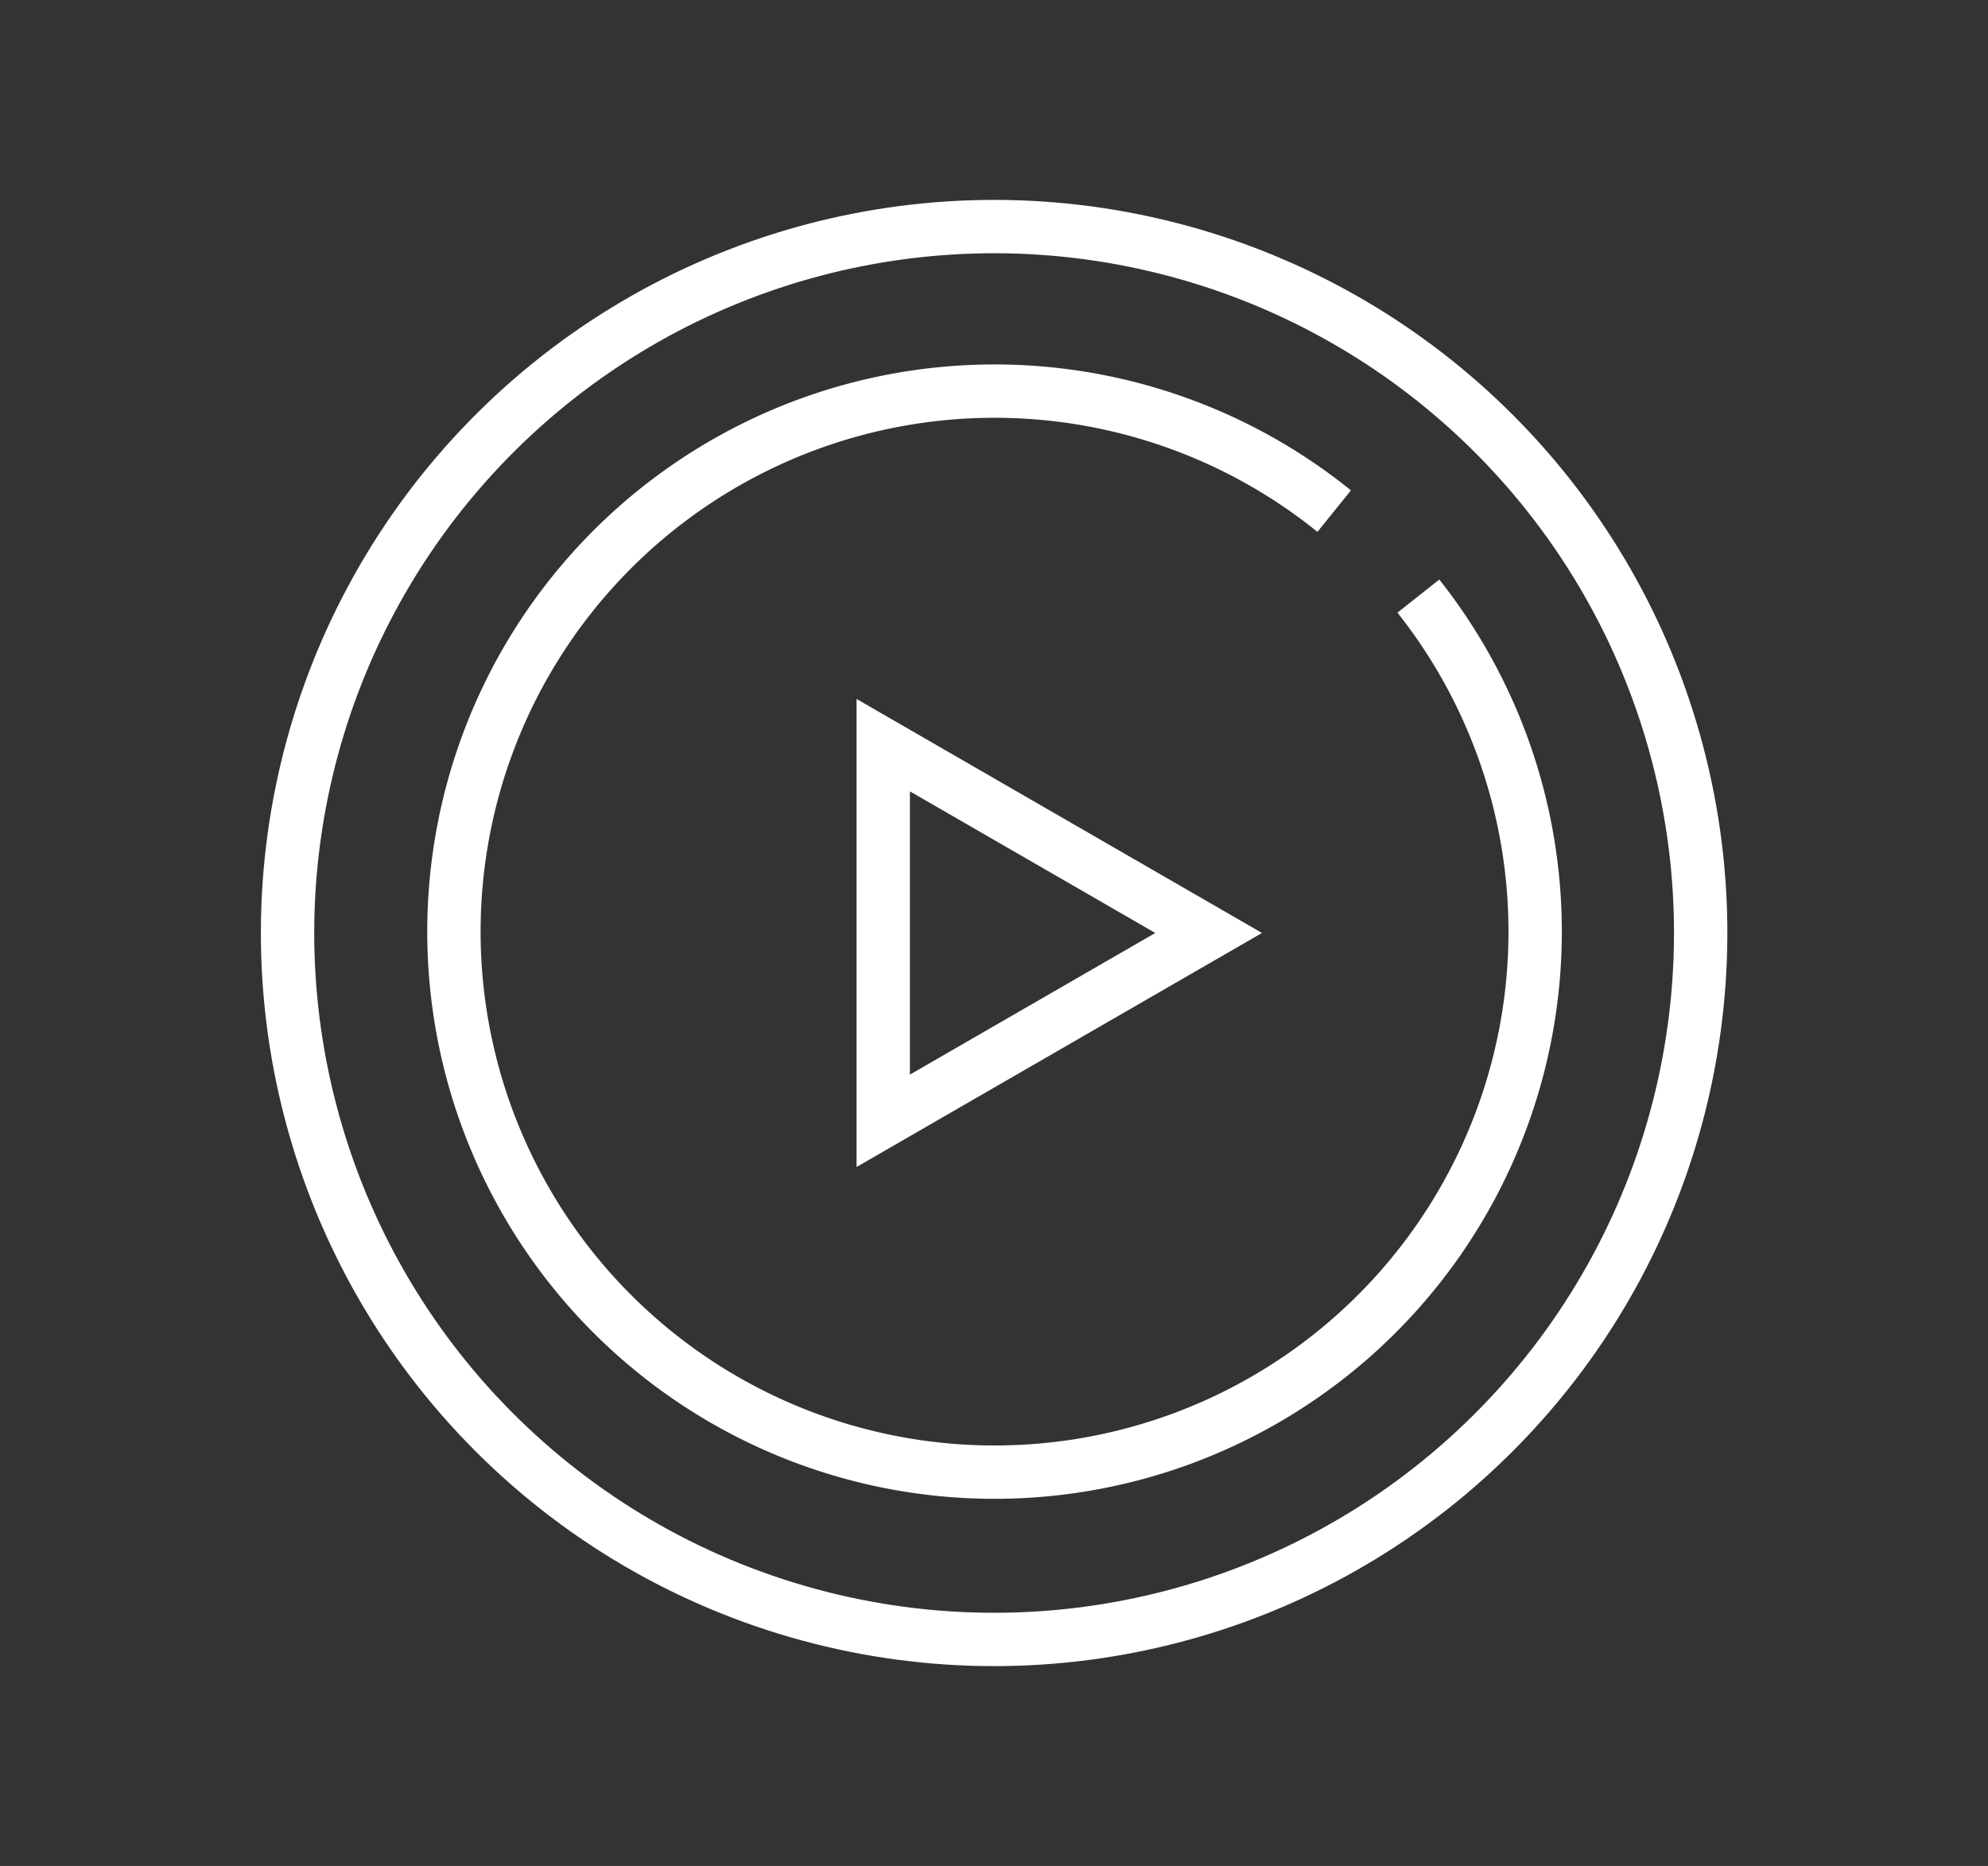
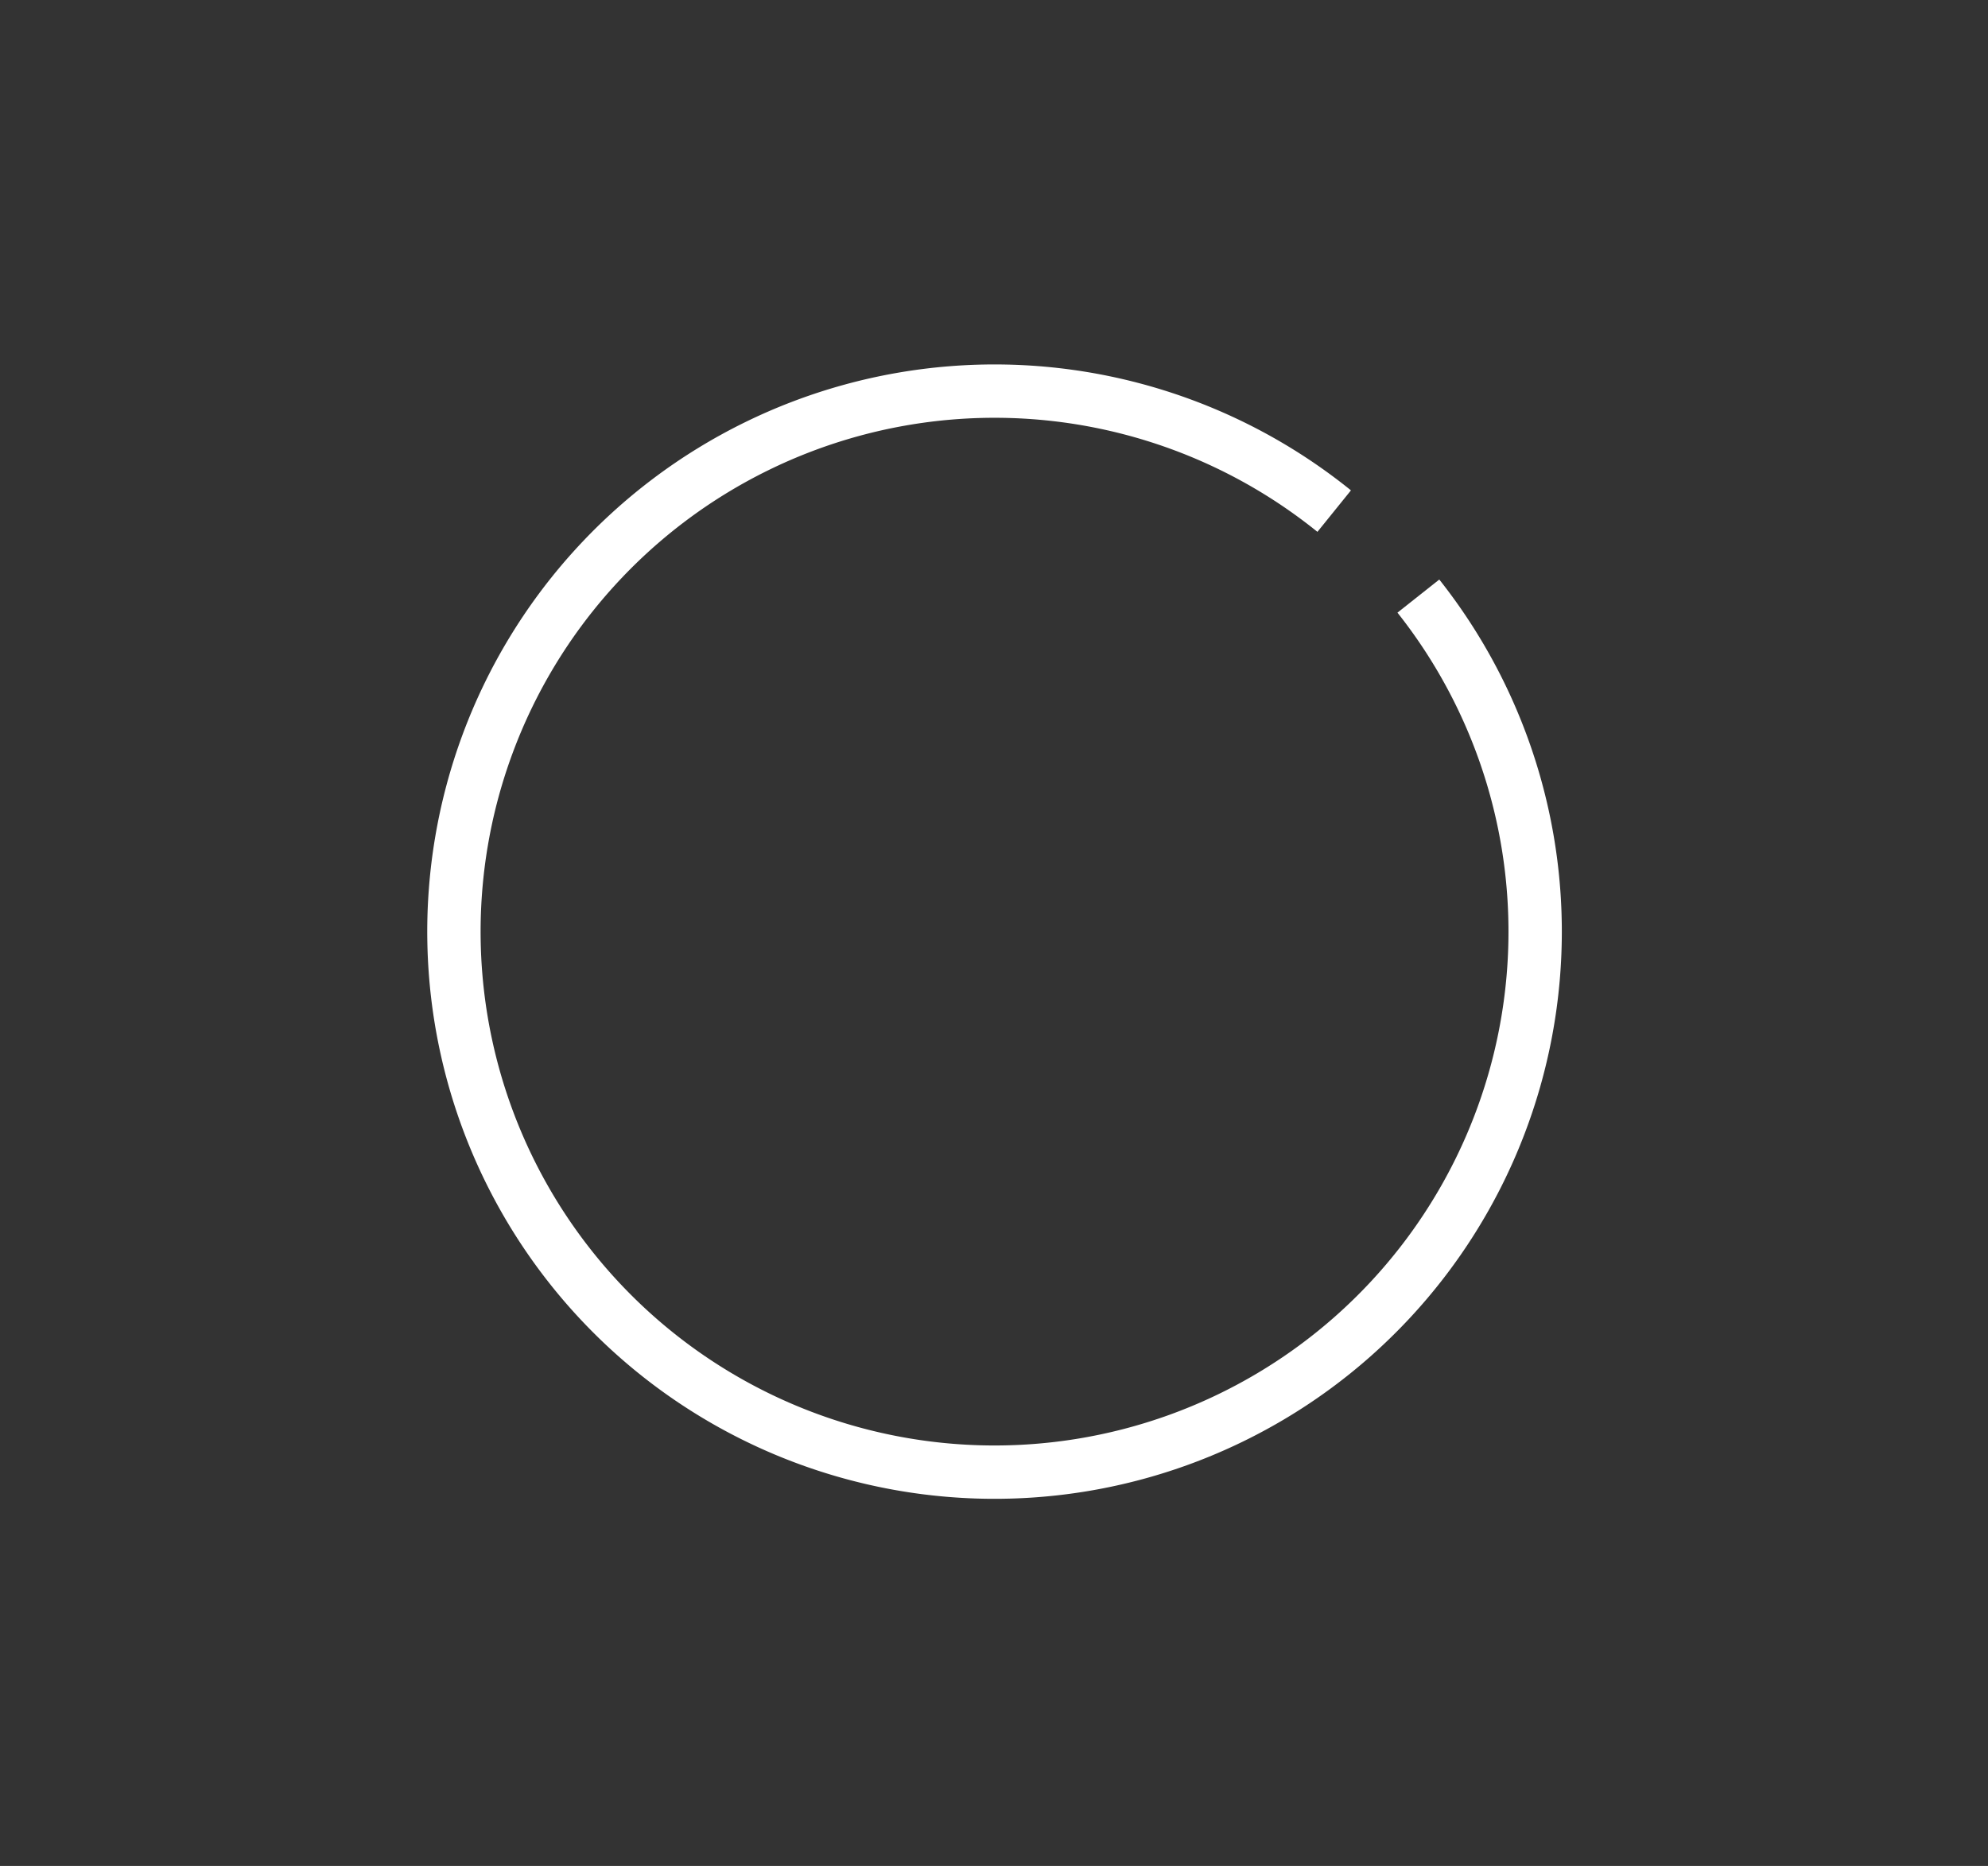
<svg xmlns="http://www.w3.org/2000/svg" id="Layer_1" data-name="Layer 1" viewBox="0 0 98 92">
  <rect x="0" y="0" width="98" height="92" fill="#333333" stroke="none" />
  <defs>
    <style>.cls-1{fill:none;stroke:#fff;stroke-miterlimit:10;stroke-width:2.63px;}</style>
  </defs>
  <title>COM_Icons-Home-Watch</title>
  <g id="_13" data-name="13">
    <path class="cls-1" d="M69.92,29.39a26.65,26.65,0,1,1-4.15-4.19" />
-     <circle class="cls-1" cx="49" cy="46" r="34.83" transform="translate(-11.12 15.97) rotate(-16.65)" />
-     <polygon class="cls-1" points="59.58 46 43.54 36.74 43.54 55.26 59.58 46" />
  </g>
</svg>